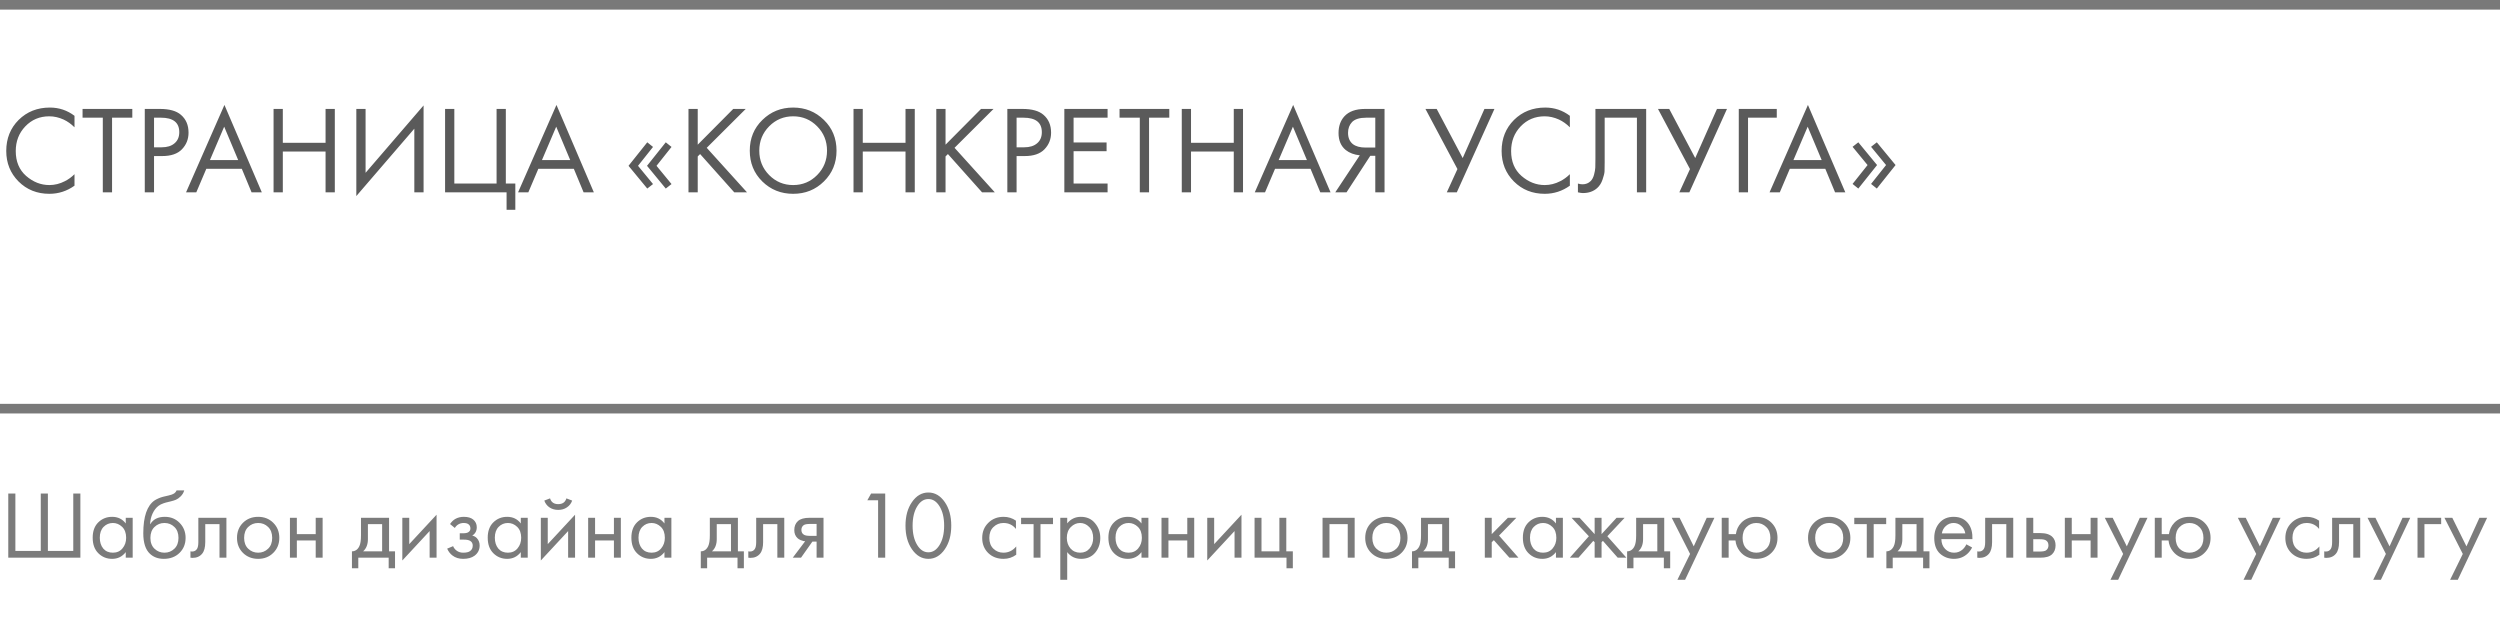
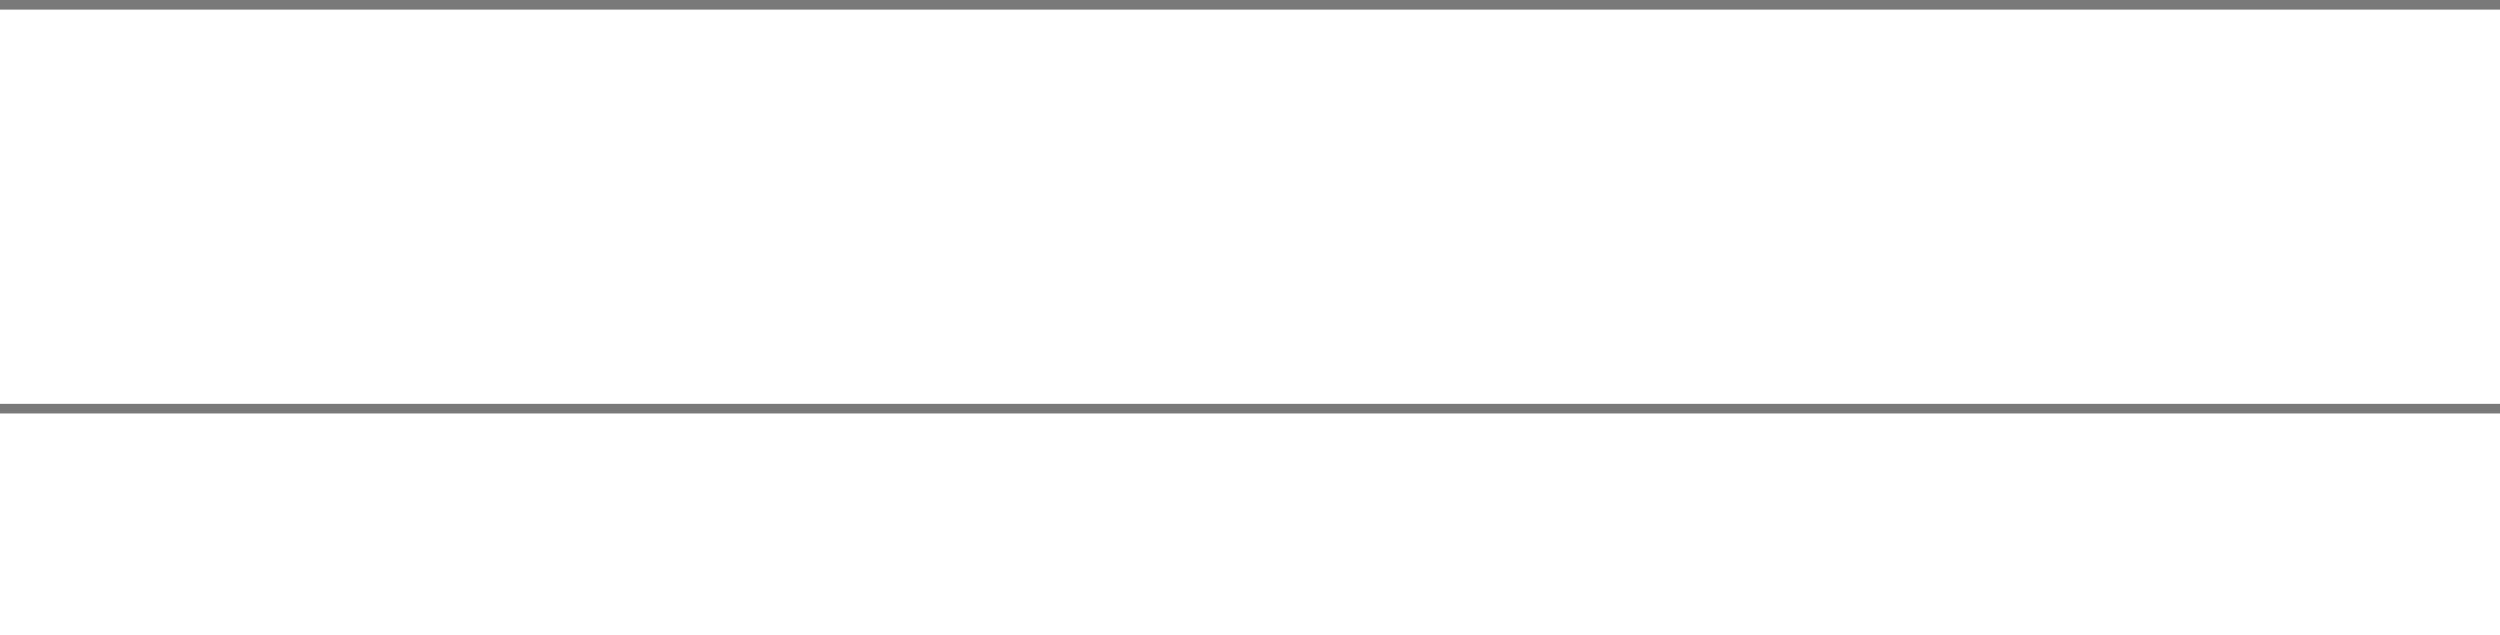
<svg xmlns="http://www.w3.org/2000/svg" width="260" height="66" viewBox="0 0 260 66" fill="none">
  <line y1="0.5" x2="260" y2="0.5" stroke="#797979" />
-   <path d="M7.748 12.044V13.24C7.401 12.893 7.024 12.625 6.617 12.434C6.123 12.209 5.625 12.096 5.122 12.096C4.125 12.096 3.293 12.447 2.626 13.149C1.967 13.842 1.638 14.696 1.638 15.71C1.638 16.802 1.998 17.664 2.717 18.297C3.445 18.93 4.251 19.246 5.135 19.246C5.69 19.246 6.227 19.112 6.747 18.843C7.111 18.661 7.445 18.418 7.748 18.115V19.311C6.959 19.874 6.088 20.156 5.135 20.156C3.852 20.156 2.782 19.727 1.924 18.869C1.075 18.011 0.65 16.954 0.65 15.697C0.65 14.406 1.079 13.331 1.937 12.473C2.804 11.615 3.887 11.186 5.187 11.186C6.14 11.186 6.994 11.472 7.748 12.044ZM13.76 12.239H11.654V20H10.692V12.239H8.586V11.329H13.76V12.239ZM15.057 11.329H16.631C17.619 11.329 18.346 11.533 18.814 11.94C19.343 12.391 19.608 13.01 19.608 13.799C19.608 14.475 19.378 15.051 18.919 15.528C18.468 15.996 17.783 16.23 16.864 16.23H16.02V20H15.057V11.329ZM16.02 12.239V15.32H16.812C17.384 15.32 17.831 15.181 18.151 14.904C18.481 14.627 18.645 14.241 18.645 13.747C18.645 12.742 18.009 12.239 16.735 12.239H16.02ZM26.162 20L25.148 17.556H21.456L20.416 20H19.35L23.341 10.913L27.228 20H26.162ZM21.833 16.646H24.771L23.315 13.175L21.833 16.646ZM29.413 11.329V14.852H33.859V11.329H34.821V20H33.859V15.762H29.413V20H28.451V11.329H29.413ZM43.09 20V13.383L37.058 20.39V11.329H38.02V17.972L44.052 10.965V20H43.09ZM46.288 20V11.329H47.25V19.09H51.644V11.329H52.606V19.09H53.594V21.82H52.684V20H46.288ZM60.693 20L59.679 17.556H55.987L54.947 20H53.881L57.872 10.913L61.759 20H60.693ZM56.364 16.646H59.302L57.846 13.175L56.364 16.646ZM66.354 17.244L67.914 19.142L67.316 19.61L65.366 17.244L67.316 14.8L67.914 15.281L66.354 17.244ZM68.278 17.244L69.838 19.142L69.24 19.61L67.29 17.244L69.24 14.8L69.838 15.281L68.278 17.244ZM72.564 11.329V15.047L76.256 11.329H77.556L73.5 15.372L77.686 20H76.36L72.811 16.022L72.564 16.269V20H71.602V11.329H72.564ZM85.686 18.869C84.82 19.727 83.754 20.156 82.488 20.156C81.223 20.156 80.153 19.727 79.277 18.869C78.41 18.011 77.977 16.945 77.977 15.671C77.977 14.388 78.415 13.322 79.29 12.473C80.165 11.615 81.231 11.186 82.488 11.186C83.745 11.186 84.811 11.615 85.686 12.473C86.561 13.322 86.999 14.388 86.999 15.671C86.999 16.945 86.561 18.011 85.686 18.869ZM84.984 13.136C84.299 12.443 83.468 12.096 82.488 12.096C81.509 12.096 80.677 12.443 79.992 13.136C79.308 13.829 78.965 14.674 78.965 15.671C78.965 16.668 79.308 17.513 79.992 18.206C80.677 18.899 81.509 19.246 82.488 19.246C83.468 19.246 84.299 18.899 84.984 18.206C85.669 17.513 86.011 16.668 86.011 15.671C86.011 14.674 85.669 13.829 84.984 13.136ZM89.728 11.329V14.852H94.174V11.329H95.136V20H94.174V15.762H89.728V20H88.766V11.329H89.728ZM98.336 11.329V15.047L102.028 11.329H103.328L99.272 15.372L103.458 20H102.132L98.583 16.022L98.336 16.269V20H97.374V11.329H98.336ZM104.763 11.329H106.336C107.324 11.329 108.052 11.533 108.52 11.94C109.048 12.391 109.313 13.01 109.313 13.799C109.313 14.475 109.083 15.051 108.624 15.528C108.173 15.996 107.488 16.23 106.57 16.23H105.725V20H104.763V11.329ZM105.725 12.239V15.32H106.518C107.09 15.32 107.536 15.181 107.857 14.904C108.186 14.627 108.351 14.241 108.351 13.747C108.351 12.742 107.714 12.239 106.44 12.239H105.725ZM115.189 11.329V12.239H111.653V14.813H115.085V15.723H111.653V19.09H115.189V20H110.691V11.329H115.189ZM121.607 12.239H119.501V20H118.539V12.239H116.433V11.329H121.607V12.239ZM123.866 11.329V14.852H128.312V11.329H129.274V20H128.312V15.762H123.866V20H122.904V11.329H123.866ZM137.31 20L136.296 17.556H132.604L131.564 20H130.498L134.489 10.913L138.376 20H137.31ZM132.981 16.646H135.919L134.463 13.175L132.981 16.646ZM138.87 20L141.418 16.152C140.829 16.091 140.344 15.909 139.962 15.606C139.46 15.199 139.208 14.609 139.208 13.838C139.208 13.127 139.408 12.551 139.806 12.109C140.274 11.589 140.994 11.329 141.964 11.329H143.992V20H143.03V16.204H142.51L140.04 20H138.87ZM143.03 12.239H142.094C141.401 12.239 140.907 12.391 140.612 12.694C140.335 12.989 140.196 13.361 140.196 13.812C140.196 14.323 140.361 14.713 140.69 14.982C141.002 15.225 141.444 15.346 142.016 15.346H143.03V12.239ZM148.246 11.329H149.416L152.12 16.438L154.382 11.329H155.422L151.509 20H150.469L151.574 17.582L148.246 11.329ZM163.266 12.044V13.24C162.919 12.893 162.542 12.625 162.135 12.434C161.641 12.209 161.142 12.096 160.64 12.096C159.643 12.096 158.811 12.447 158.144 13.149C157.485 13.842 157.156 14.696 157.156 15.71C157.156 16.802 157.515 17.664 158.235 18.297C158.963 18.93 159.769 19.246 160.653 19.246C161.207 19.246 161.745 19.112 162.265 18.843C162.629 18.661 162.962 18.418 163.266 18.115V19.311C162.477 19.874 161.606 20.156 160.653 20.156C159.37 20.156 158.3 19.727 157.442 18.869C156.592 18.011 156.168 16.954 156.168 15.697C156.168 14.406 156.597 13.331 157.455 12.473C158.321 11.615 159.405 11.186 160.705 11.186C161.658 11.186 162.512 11.472 163.266 12.044ZM165.924 11.329H171.202V20H170.24V12.239H166.886V16.893C166.886 17.3 166.882 17.608 166.873 17.816C166.864 18.015 166.795 18.301 166.665 18.674C166.544 19.038 166.357 19.333 166.106 19.558C165.716 19.905 165.222 20.078 164.624 20.078C164.485 20.078 164.312 20.052 164.104 20V19.09C164.277 19.142 164.438 19.168 164.585 19.168C164.923 19.168 165.205 19.055 165.43 18.83C165.586 18.674 165.703 18.453 165.781 18.167C165.859 17.872 165.902 17.625 165.911 17.426C165.92 17.227 165.924 16.919 165.924 16.503V11.329ZM172.43 11.329H173.6L176.304 16.438L178.566 11.329H179.606L175.693 20H174.653L175.758 17.582L172.43 11.329ZM180.833 20V11.329H184.785V12.239H181.795V20H180.833ZM190.846 20L189.832 17.556H186.14L185.1 20H184.034L188.025 10.913L191.912 20H190.846ZM186.517 16.646H189.455L187.999 13.175L186.517 16.646ZM194.227 17.166L192.667 15.268L193.265 14.8L195.215 17.166L193.265 19.61L192.667 19.129L194.227 17.166ZM196.151 17.166L194.591 15.268L195.189 14.8L197.139 17.166L195.189 19.61L194.591 19.129L196.151 17.166Z" fill="#5A5A5A" />
  <line y1="42.5" x2="260" y2="42.5" stroke="#797979" />
  <g opacity="0.8">
-     <path d="M0.86 58V51.33H1.6V57.3H4.24V51.33H4.98V57.3H7.62V51.33H8.36V58H0.86ZM13.079 54.44V53.85H13.799V58H13.079V57.42C12.719 57.887 12.245 58.12 11.659 58.12C11.099 58.12 10.622 57.927 10.229 57.54C9.835 57.153 9.639 56.613 9.639 55.92C9.639 55.24 9.832 54.71 10.219 54.33C10.612 53.943 11.092 53.75 11.659 53.75C12.259 53.75 12.732 53.98 13.079 54.44ZM11.739 54.39C11.359 54.39 11.035 54.527 10.769 54.8C10.509 55.067 10.379 55.44 10.379 55.92C10.379 56.38 10.499 56.757 10.739 57.05C10.985 57.337 11.319 57.48 11.739 57.48C12.159 57.48 12.492 57.33 12.739 57.03C12.992 56.73 13.119 56.363 13.119 55.93C13.119 55.437 12.979 55.057 12.699 54.79C12.419 54.523 12.099 54.39 11.739 54.39ZM18.362 51H19.162C19.089 51.247 18.962 51.457 18.782 51.63C18.609 51.797 18.449 51.91 18.302 51.97C18.162 52.03 17.996 52.083 17.802 52.13C17.769 52.137 17.689 52.157 17.562 52.19C17.436 52.217 17.339 52.24 17.272 52.26C17.206 52.28 17.119 52.307 17.012 52.34C16.906 52.373 16.809 52.413 16.722 52.46C16.636 52.507 16.556 52.557 16.482 52.61C16.229 52.803 16.022 53.073 15.862 53.42C15.709 53.76 15.626 54.123 15.612 54.51H15.632C15.932 54.003 16.436 53.75 17.142 53.75C17.762 53.75 18.276 53.96 18.682 54.38C19.096 54.8 19.302 55.32 19.302 55.94C19.302 56.567 19.092 57.087 18.672 57.5C18.252 57.913 17.706 58.12 17.032 58.12C16.452 58.12 15.976 57.947 15.602 57.6C15.136 57.173 14.902 56.46 14.902 55.46C14.902 53.72 15.296 52.58 16.082 52.04C16.142 52 16.206 51.963 16.272 51.93C16.339 51.89 16.409 51.857 16.482 51.83C16.562 51.797 16.629 51.77 16.682 51.75C16.736 51.723 16.809 51.7 16.902 51.68C17.002 51.653 17.069 51.637 17.102 51.63C17.142 51.617 17.216 51.6 17.322 51.58C17.436 51.553 17.506 51.537 17.532 51.53C17.799 51.47 17.992 51.4 18.112 51.32C18.232 51.233 18.316 51.127 18.362 51ZM18.132 54.8C17.852 54.527 17.509 54.39 17.102 54.39C16.696 54.39 16.349 54.53 16.062 54.81C15.782 55.083 15.642 55.46 15.642 55.94C15.642 56.42 15.786 56.797 16.072 57.07C16.359 57.343 16.702 57.48 17.102 57.48C17.502 57.48 17.846 57.343 18.132 57.07C18.419 56.797 18.562 56.42 18.562 55.94C18.562 55.453 18.419 55.073 18.132 54.8ZM23.547 53.85V58H22.827V54.51H21.347V56.38C21.347 56.92 21.24 57.32 21.027 57.58C20.787 57.873 20.453 58.02 20.027 58.02C19.973 58.02 19.9 58.013 19.807 58V57.34C19.873 57.353 19.927 57.36 19.967 57.36C20.2 57.36 20.373 57.27 20.487 57.09C20.58 56.943 20.627 56.707 20.627 56.38V53.85H23.547ZM28.419 57.5C28.005 57.913 27.482 58.12 26.849 58.12C26.215 58.12 25.689 57.913 25.268 57.5C24.855 57.087 24.648 56.567 24.648 55.94C24.648 55.307 24.855 54.783 25.268 54.37C25.689 53.957 26.215 53.75 26.849 53.75C27.482 53.75 28.005 53.957 28.419 54.37C28.838 54.783 29.049 55.307 29.049 55.94C29.049 56.567 28.838 57.087 28.419 57.5ZM27.878 54.8C27.599 54.527 27.255 54.39 26.849 54.39C26.442 54.39 26.095 54.53 25.808 54.81C25.529 55.083 25.389 55.46 25.389 55.94C25.389 56.42 25.532 56.797 25.819 57.07C26.105 57.343 26.448 57.48 26.849 57.48C27.248 57.48 27.592 57.343 27.878 57.07C28.165 56.797 28.308 56.42 28.308 55.94C28.308 55.453 28.165 55.073 27.878 54.8ZM30.153 58V53.85H30.873V55.55H32.833V53.85H33.553V58H32.833V56.21H30.873V58H30.153ZM37.542 53.85H40.462V57.34H41.083V59.1H40.422V58H37.263V59.1H36.602V57.34C36.949 57.333 37.206 57.153 37.373 56.8C37.486 56.567 37.542 56.2 37.542 55.7V53.85ZM39.742 57.34V54.51H38.263V56.07C38.263 56.623 38.096 57.047 37.763 57.34H39.742ZM41.842 53.85H42.562V56.59L45.402 53.53V58H44.682V55.23L41.842 58.29V53.85ZM47.304 54.91L46.804 54.5C46.964 54.267 47.141 54.093 47.334 53.98C47.594 53.827 47.897 53.75 48.244 53.75C48.664 53.75 48.991 53.847 49.224 54.04C49.464 54.247 49.584 54.51 49.584 54.83C49.584 55.217 49.427 55.507 49.114 55.7C49.314 55.747 49.474 55.837 49.594 55.97C49.787 56.177 49.884 56.43 49.884 56.73C49.884 57.177 49.704 57.533 49.344 57.8C49.051 58.013 48.657 58.12 48.164 58.12C47.724 58.12 47.354 58.003 47.054 57.77C46.827 57.603 46.644 57.367 46.504 57.06L47.124 56.8C47.197 56.987 47.321 57.143 47.494 57.27C47.681 57.41 47.907 57.48 48.174 57.48C48.487 57.48 48.721 57.427 48.874 57.32C49.067 57.193 49.164 57 49.164 56.74C49.164 56.527 49.081 56.367 48.914 56.26C48.774 56.167 48.547 56.12 48.234 56.12H47.814V55.46H48.164C48.417 55.46 48.597 55.423 48.704 55.35C48.851 55.257 48.924 55.13 48.924 54.97C48.924 54.783 48.864 54.64 48.744 54.54C48.631 54.44 48.454 54.39 48.214 54.39C48.007 54.39 47.817 54.443 47.644 54.55C47.497 54.643 47.384 54.763 47.304 54.91ZM54.163 54.44V53.85H54.883V58H54.163V57.42C53.803 57.887 53.329 58.12 52.743 58.12C52.183 58.12 51.706 57.927 51.313 57.54C50.919 57.153 50.723 56.613 50.723 55.92C50.723 55.24 50.916 54.71 51.303 54.33C51.696 53.943 52.176 53.75 52.743 53.75C53.343 53.75 53.816 53.98 54.163 54.44ZM52.823 54.39C52.443 54.39 52.119 54.527 51.853 54.8C51.593 55.067 51.463 55.44 51.463 55.92C51.463 56.38 51.583 56.757 51.823 57.05C52.069 57.337 52.403 57.48 52.823 57.48C53.243 57.48 53.576 57.33 53.823 57.03C54.076 56.73 54.203 56.363 54.203 55.93C54.203 55.437 54.063 55.057 53.783 54.79C53.503 54.523 53.183 54.39 52.823 54.39ZM56.246 53.85H56.966V56.59L59.806 53.53V58H59.086V55.23L56.246 58.29V53.85ZM56.606 52.06L57.206 51.83C57.326 52.23 57.61 52.43 58.056 52.43C58.503 52.43 58.786 52.23 58.906 51.83L59.506 52.06C59.4 52.36 59.216 52.597 58.956 52.77C58.703 52.943 58.403 53.03 58.056 53.03C57.71 53.03 57.406 52.943 57.146 52.77C56.893 52.597 56.713 52.36 56.606 52.06ZM61.168 58V53.85H61.888V55.55H63.848V53.85H64.568V58H63.848V56.21H61.888V58H61.168ZM69.104 54.44V53.85H69.824V58H69.104V57.42C68.744 57.887 68.271 58.12 67.684 58.12C67.124 58.12 66.647 57.927 66.254 57.54C65.861 57.153 65.664 56.613 65.664 55.92C65.664 55.24 65.858 54.71 66.244 54.33C66.638 53.943 67.118 53.75 67.684 53.75C68.284 53.75 68.757 53.98 69.104 54.44ZM67.764 54.39C67.384 54.39 67.061 54.527 66.794 54.8C66.534 55.067 66.404 55.44 66.404 55.92C66.404 56.38 66.524 56.757 66.764 57.05C67.011 57.337 67.344 57.48 67.764 57.48C68.184 57.48 68.517 57.33 68.764 57.03C69.017 56.73 69.144 56.363 69.144 55.93C69.144 55.437 69.004 55.057 68.724 54.79C68.444 54.523 68.124 54.39 67.764 54.39ZM73.822 53.85H76.742V57.34H77.362V59.1H76.702V58H73.542V59.1H72.882V57.34C73.228 57.333 73.485 57.153 73.652 56.8C73.765 56.567 73.822 56.2 73.822 55.7V53.85ZM76.022 57.34V54.51H74.542V56.07C74.542 56.623 74.375 57.047 74.042 57.34H76.022ZM81.564 53.85V58H80.844V54.51H79.364V56.38C79.364 56.92 79.257 57.32 79.044 57.58C78.804 57.873 78.471 58.02 78.044 58.02C77.991 58.02 77.918 58.013 77.824 58V57.34C77.891 57.353 77.944 57.36 77.984 57.36C78.218 57.36 78.391 57.27 78.504 57.09C78.597 56.943 78.644 56.707 78.644 56.38V53.85H81.564ZM82.446 58L83.736 56.29C83.696 56.29 83.639 56.283 83.566 56.27C83.499 56.257 83.399 56.223 83.266 56.17C83.133 56.117 83.023 56.047 82.936 55.96C82.716 55.753 82.606 55.477 82.606 55.13C82.606 54.737 82.729 54.427 82.976 54.2C83.223 53.967 83.629 53.85 84.196 53.85H85.646V58H84.926V56.33H84.486L83.306 58H82.446ZM84.926 55.73V54.49H84.256C83.943 54.49 83.726 54.527 83.606 54.6C83.433 54.713 83.346 54.883 83.346 55.11C83.346 55.337 83.433 55.503 83.606 55.61C83.733 55.69 83.946 55.73 84.246 55.73H84.926ZM91.322 58V52.03H90.202L90.592 51.33H92.062V58H91.322ZM98.261 57.12C97.801 57.787 97.231 58.12 96.551 58.12C95.871 58.12 95.301 57.787 94.841 57.12C94.394 56.473 94.171 55.657 94.171 54.67C94.171 53.683 94.394 52.867 94.841 52.22C95.301 51.553 95.871 51.22 96.551 51.22C97.231 51.22 97.801 51.553 98.261 52.22C98.708 52.867 98.931 53.683 98.931 54.67C98.931 55.657 98.708 56.473 98.261 57.12ZM97.701 52.64C97.394 52.147 97.011 51.9 96.551 51.9C96.091 51.9 95.708 52.147 95.401 52.64C95.074 53.16 94.911 53.837 94.911 54.67C94.911 55.503 95.074 56.18 95.401 56.7C95.708 57.193 96.091 57.44 96.551 57.44C97.011 57.44 97.394 57.193 97.701 56.7C98.028 56.18 98.191 55.503 98.191 54.67C98.191 53.837 98.028 53.16 97.701 52.64ZM105.659 54.15V55.01C105.332 54.597 104.899 54.39 104.359 54.39C103.952 54.39 103.605 54.53 103.319 54.81C103.032 55.083 102.889 55.46 102.889 55.94C102.889 56.42 103.032 56.797 103.319 57.07C103.605 57.343 103.949 57.48 104.349 57.48C104.882 57.48 105.329 57.263 105.689 56.83V57.69C105.295 57.977 104.855 58.12 104.369 58.12C103.722 58.12 103.189 57.917 102.769 57.51C102.355 57.097 102.149 56.577 102.149 55.95C102.149 55.317 102.359 54.793 102.779 54.38C103.199 53.96 103.729 53.75 104.369 53.75C104.849 53.75 105.279 53.883 105.659 54.15ZM109.513 54.51H108.213V58H107.493V54.51H106.193V53.85H109.513V54.51ZM110.99 57.42V60.3H110.27V53.85H110.99V54.43C111.357 53.977 111.83 53.75 112.41 53.75C113.03 53.75 113.52 53.97 113.88 54.41C114.247 54.843 114.43 55.357 114.43 55.95C114.43 56.55 114.25 57.063 113.89 57.49C113.53 57.91 113.047 58.12 112.44 58.12C111.833 58.12 111.35 57.887 110.99 57.42ZM112.34 57.48C112.747 57.48 113.073 57.333 113.32 57.04C113.567 56.74 113.69 56.377 113.69 55.95C113.69 55.47 113.553 55.09 113.28 54.81C113.007 54.53 112.69 54.39 112.33 54.39C111.97 54.39 111.65 54.53 111.37 54.81C111.09 55.09 110.95 55.467 110.95 55.94C110.95 56.373 111.077 56.74 111.33 57.04C111.59 57.333 111.927 57.48 112.34 57.48ZM118.714 54.44V53.85H119.434V58H118.714V57.42C118.354 57.887 117.88 58.12 117.294 58.12C116.734 58.12 116.257 57.927 115.864 57.54C115.47 57.153 115.274 56.613 115.274 55.92C115.274 55.24 115.467 54.71 115.854 54.33C116.247 53.943 116.727 53.75 117.294 53.75C117.894 53.75 118.367 53.98 118.714 54.44ZM117.374 54.39C116.994 54.39 116.67 54.527 116.404 54.8C116.144 55.067 116.014 55.44 116.014 55.92C116.014 56.38 116.134 56.757 116.374 57.05C116.62 57.337 116.954 57.48 117.374 57.48C117.794 57.48 118.127 57.33 118.374 57.03C118.627 56.73 118.754 56.363 118.754 55.93C118.754 55.437 118.614 55.057 118.334 54.79C118.054 54.523 117.734 54.39 117.374 54.39ZM120.797 58V53.85H121.517V55.55H123.477V53.85H124.197V58H123.477V56.21H121.517V58H120.797ZM125.553 53.85H126.273V56.59L129.113 53.53V58H128.393V55.23L125.553 58.29V53.85ZM130.475 58V53.85H131.195V57.34H133.055V53.85H133.775V57.34H134.455V59.1H133.795V58H130.475ZM137.545 53.85H140.885V58H140.165V54.51H138.265V58H137.545V53.85ZM145.753 57.5C145.339 57.913 144.816 58.12 144.183 58.12C143.549 58.12 143.023 57.913 142.603 57.5C142.189 57.087 141.983 56.567 141.983 55.94C141.983 55.307 142.189 54.783 142.603 54.37C143.023 53.957 143.549 53.75 144.183 53.75C144.816 53.75 145.339 53.957 145.753 54.37C146.173 54.783 146.383 55.307 146.383 55.94C146.383 56.567 146.173 57.087 145.753 57.5ZM145.213 54.8C144.933 54.527 144.589 54.39 144.183 54.39C143.776 54.39 143.429 54.53 143.143 54.81C142.863 55.083 142.723 55.46 142.723 55.94C142.723 56.42 142.866 56.797 143.153 57.07C143.439 57.343 143.783 57.48 144.183 57.48C144.583 57.48 144.926 57.343 145.213 57.07C145.499 56.797 145.643 56.42 145.643 55.94C145.643 55.453 145.499 55.073 145.213 54.8ZM147.787 53.85H150.707V57.34H151.327V59.1H150.667V58H147.507V59.1H146.847V57.34C147.193 57.333 147.45 57.153 147.617 56.8C147.73 56.567 147.787 56.2 147.787 55.7V53.85ZM149.987 57.34V54.51H148.507V56.07C148.507 56.623 148.34 57.047 148.007 57.34H149.987ZM154.42 53.85H155.14V55.55L156.82 53.85H157.7L155.9 55.7L157.92 58H156.98L155.36 56.18L155.14 56.39V58H154.42V53.85ZM161.819 54.44V53.85H162.539V58H161.819V57.42C161.459 57.887 160.986 58.12 160.399 58.12C159.839 58.12 159.362 57.927 158.969 57.54C158.576 57.153 158.379 56.613 158.379 55.92C158.379 55.24 158.572 54.71 158.959 54.33C159.352 53.943 159.832 53.75 160.399 53.75C160.999 53.75 161.472 53.98 161.819 54.44ZM160.479 54.39C160.099 54.39 159.776 54.527 159.509 54.8C159.249 55.067 159.119 55.44 159.119 55.92C159.119 56.38 159.239 56.757 159.479 57.05C159.726 57.337 160.059 57.48 160.479 57.48C160.899 57.48 161.232 57.33 161.479 57.03C161.732 56.73 161.859 56.363 161.859 55.93C161.859 55.437 161.719 55.057 161.439 54.79C161.159 54.523 160.839 54.39 160.479 54.39ZM165.843 53.85H166.563V55.55L168.123 53.85H168.963L167.163 55.77L169.143 58H168.243L166.703 56.25L166.563 56.39V58H165.843V56.39L165.703 56.25L164.163 58H163.263L165.243 55.77L163.443 53.85H164.283L165.843 55.55V53.85ZM170.16 53.85H173.08V57.34H173.7V59.1H173.04V58H169.88V59.1H169.22V57.34C169.566 57.333 169.823 57.153 169.99 56.8C170.103 56.567 170.16 56.2 170.16 55.7V53.85ZM172.36 57.34V54.51H170.88V56.07C170.88 56.623 170.713 57.047 170.38 57.34H172.36ZM174.449 60.3L175.769 57.61L173.859 53.85H174.679L176.149 56.82L177.499 53.85H178.299L175.249 60.3H174.449ZM179.779 55.55H180.529C180.596 55.083 180.782 54.69 181.089 54.37C181.482 53.957 182.006 53.75 182.659 53.75C183.299 53.75 183.826 53.957 184.239 54.37C184.652 54.783 184.859 55.307 184.859 55.94C184.859 56.567 184.649 57.087 184.229 57.5C183.816 57.913 183.292 58.12 182.659 58.12C181.932 58.12 181.362 57.86 180.949 57.34C180.682 57.007 180.529 56.63 180.489 56.21H179.779V58H179.059V53.85H179.779V55.55ZM182.659 54.39C182.259 54.39 181.919 54.53 181.639 54.81C181.366 55.083 181.229 55.46 181.229 55.94C181.229 56.427 181.369 56.807 181.649 57.08C181.929 57.347 182.266 57.48 182.659 57.48C183.059 57.48 183.402 57.343 183.689 57.07C183.976 56.797 184.119 56.42 184.119 55.94C184.119 55.46 183.976 55.083 183.689 54.81C183.409 54.53 183.066 54.39 182.659 54.39ZM191.807 57.5C191.394 57.913 190.871 58.12 190.237 58.12C189.604 58.12 189.077 57.913 188.657 57.5C188.244 57.087 188.037 56.567 188.037 55.94C188.037 55.307 188.244 54.783 188.657 54.37C189.077 53.957 189.604 53.75 190.237 53.75C190.871 53.75 191.394 53.957 191.807 54.37C192.227 54.783 192.437 55.307 192.437 55.94C192.437 56.567 192.227 57.087 191.807 57.5ZM191.267 54.8C190.987 54.527 190.644 54.39 190.237 54.39C189.831 54.39 189.484 54.53 189.197 54.81C188.917 55.083 188.777 55.46 188.777 55.94C188.777 56.42 188.921 56.797 189.207 57.07C189.494 57.343 189.837 57.48 190.237 57.48C190.637 57.48 190.981 57.343 191.267 57.07C191.554 56.797 191.697 56.42 191.697 55.94C191.697 55.453 191.554 55.073 191.267 54.8ZM196.164 54.51H194.864V58H194.144V54.51H192.844V53.85H196.164V54.51ZM197.123 53.85H200.043V57.34H200.663V59.1H200.003V58H196.843V59.1H196.183V57.34C196.529 57.333 196.786 57.153 196.953 56.8C197.066 56.567 197.123 56.2 197.123 55.7V53.85ZM199.323 57.34V54.51H197.843V56.07C197.843 56.623 197.676 57.047 197.343 57.34H199.323ZM204.502 56.61L205.102 56.94C204.962 57.207 204.792 57.43 204.592 57.61C204.212 57.95 203.752 58.12 203.212 58.12C202.652 58.12 202.169 57.94 201.762 57.58C201.362 57.213 201.162 56.67 201.162 55.95C201.162 55.317 201.342 54.793 201.702 54.38C202.069 53.96 202.559 53.75 203.172 53.75C203.866 53.75 204.389 54.003 204.742 54.51C205.022 54.91 205.152 55.43 205.132 56.07H201.902C201.909 56.49 202.039 56.83 202.292 57.09C202.546 57.35 202.856 57.48 203.222 57.48C203.549 57.48 203.832 57.38 204.072 57.18C204.259 57.02 204.402 56.83 204.502 56.61ZM201.952 55.47H204.392C204.332 55.143 204.189 54.883 203.962 54.69C203.742 54.49 203.479 54.39 203.172 54.39C202.872 54.39 202.606 54.493 202.372 54.7C202.146 54.9 202.006 55.157 201.952 55.47ZM209.377 53.85V58H208.657V54.51H207.177V56.38C207.177 56.92 207.07 57.32 206.857 57.58C206.617 57.873 206.283 58.02 205.857 58.02C205.803 58.02 205.73 58.013 205.637 58V57.34C205.703 57.353 205.757 57.36 205.797 57.36C206.03 57.36 206.203 57.27 206.317 57.09C206.41 56.943 206.457 56.707 206.457 56.38V53.85H209.377ZM210.739 58V53.85H211.459V55.44H212.199C212.772 55.44 213.192 55.577 213.459 55.85C213.672 56.063 213.779 56.353 213.779 56.72C213.779 57.107 213.655 57.417 213.409 57.65C213.162 57.883 212.755 58 212.189 58H210.739ZM211.459 57.36H212.129C212.429 57.36 212.642 57.323 212.769 57.25C212.949 57.13 213.039 56.953 213.039 56.72C213.039 56.48 212.952 56.307 212.779 56.2C212.659 56.12 212.445 56.08 212.139 56.08H211.459V57.36ZM214.743 58V53.85H215.463V55.55H217.423V53.85H218.143V58H217.423V56.21H215.463V58H214.743ZM219.488 60.3L220.808 57.61L218.898 53.85H219.718L221.188 56.82L222.538 53.85H223.338L220.288 60.3H219.488ZM224.818 55.55H225.568C225.635 55.083 225.821 54.69 226.128 54.37C226.521 53.957 227.045 53.75 227.698 53.75C228.338 53.75 228.865 53.957 229.278 54.37C229.691 54.783 229.898 55.307 229.898 55.94C229.898 56.567 229.688 57.087 229.268 57.5C228.855 57.913 228.331 58.12 227.698 58.12C226.971 58.12 226.401 57.86 225.988 57.34C225.721 57.007 225.568 56.63 225.528 56.21H224.818V58H224.098V53.85H224.818V55.55ZM227.698 54.39C227.298 54.39 226.958 54.53 226.678 54.81C226.405 55.083 226.268 55.46 226.268 55.94C226.268 56.427 226.408 56.807 226.688 57.08C226.968 57.347 227.305 57.48 227.698 57.48C228.098 57.48 228.441 57.343 228.728 57.07C229.015 56.797 229.158 56.42 229.158 55.94C229.158 55.46 229.015 55.083 228.728 54.81C228.448 54.53 228.105 54.39 227.698 54.39ZM233.326 60.3L234.646 57.61L232.736 53.85H233.556L235.026 56.82L236.376 53.85H237.176L234.126 60.3H233.326ZM241.186 54.15V55.01C240.859 54.597 240.426 54.39 239.886 54.39C239.479 54.39 239.133 54.53 238.846 54.81C238.559 55.083 238.416 55.46 238.416 55.94C238.416 56.42 238.559 56.797 238.846 57.07C239.133 57.343 239.476 57.48 239.876 57.48C240.409 57.48 240.856 57.263 241.216 56.83V57.69C240.823 57.977 240.383 58.12 239.896 58.12C239.249 58.12 238.716 57.917 238.296 57.51C237.883 57.097 237.676 56.577 237.676 55.95C237.676 55.317 237.886 54.793 238.306 54.38C238.726 53.96 239.256 53.75 239.896 53.75C240.376 53.75 240.806 53.883 241.186 54.15ZM245.461 53.85V58H244.741V54.51H243.261V56.38C243.261 56.92 243.154 57.32 242.941 57.58C242.701 57.873 242.367 58.02 241.941 58.02C241.887 58.02 241.814 58.013 241.721 58V57.34C241.787 57.353 241.841 57.36 241.881 57.36C242.114 57.36 242.287 57.27 242.401 57.09C242.494 56.943 242.541 56.707 242.541 56.38V53.85H245.461ZM246.813 60.3L248.133 57.61L246.223 53.85H247.043L248.513 56.82L249.863 53.85H250.663L247.613 60.3H246.813ZM251.422 58V53.85H253.882V54.51H252.142V58H251.422ZM254.811 60.3L256.131 57.61L254.221 53.85H255.041L256.511 56.82L257.861 53.85H258.661L255.611 60.3H254.811Z" fill="#5A5A5A" />
-   </g>
+     </g>
</svg>